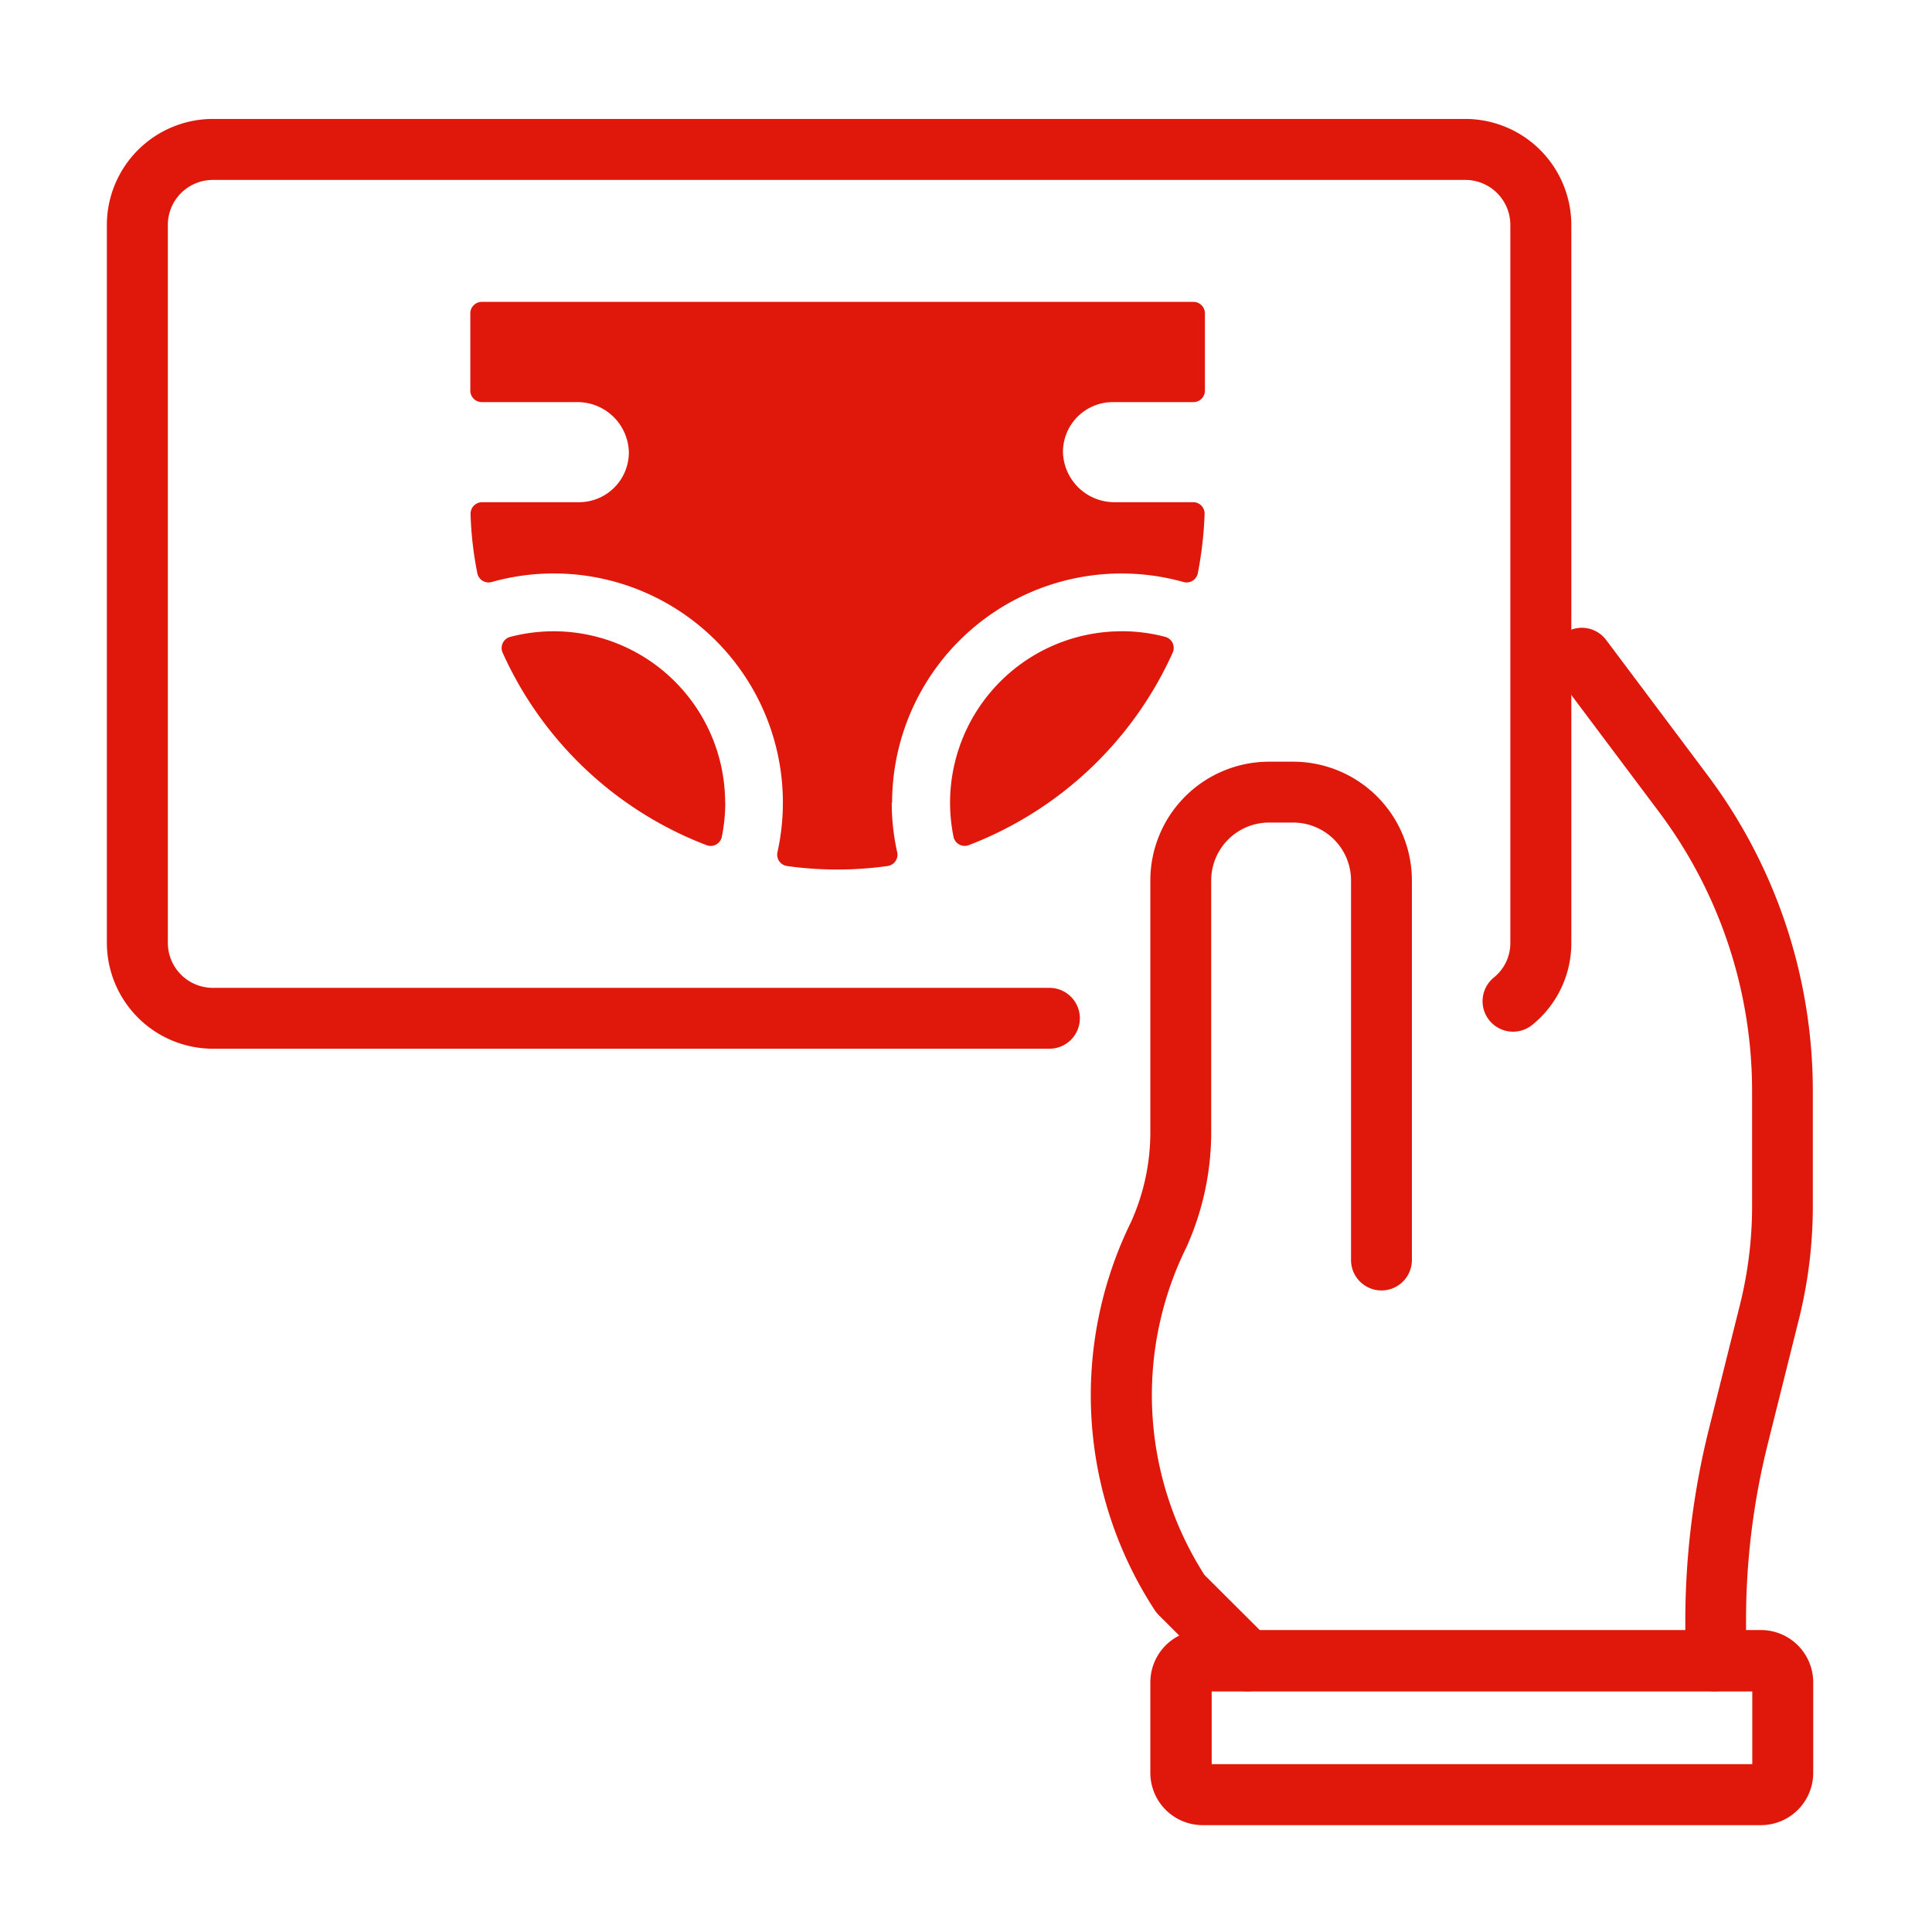
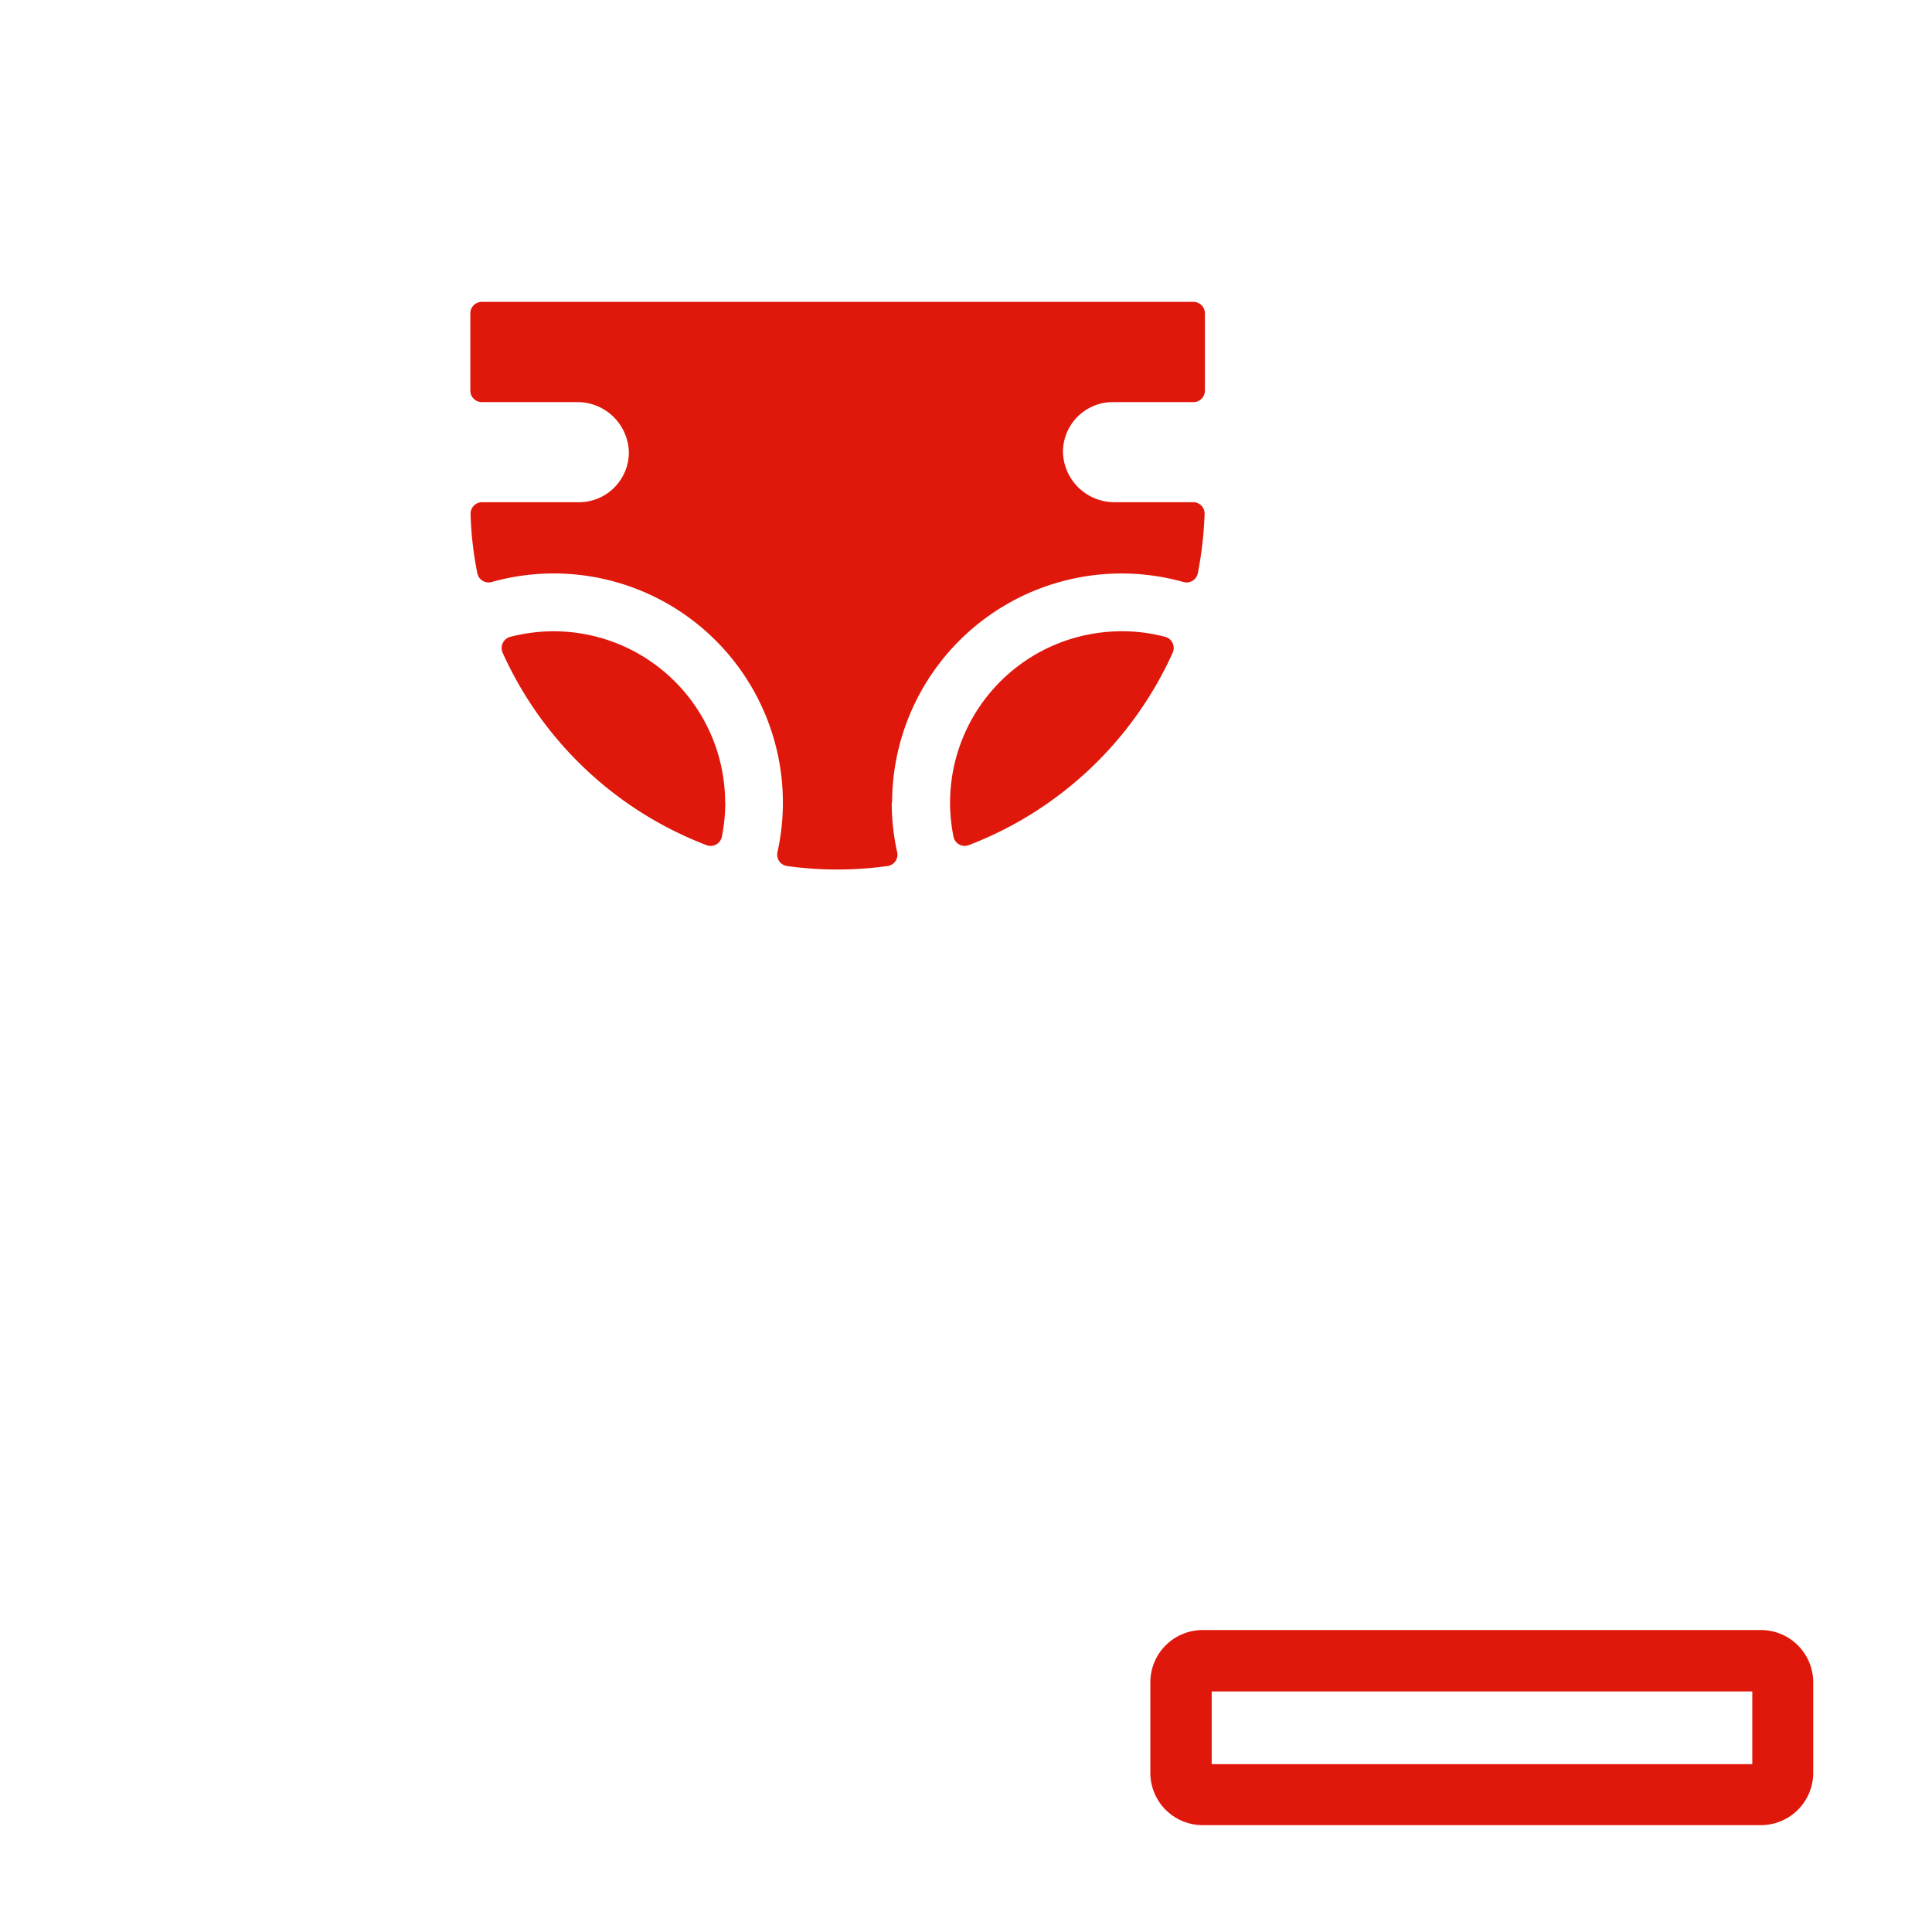
<svg xmlns="http://www.w3.org/2000/svg" height="48" viewBox="0 0 48 48" width="48">
  <clipPath id="a">
    <path d="m.5-.5h48v48h-48z" />
  </clipPath>
  <g clip-path="url(#a)" fill="#df180b" transform="translate(-.5 .5)">
-     <path d="m32.768 32.45h-20.784a2.637 2.637 0 0 1 -2.634-2.634v-17.832a2.637 2.637 0 0 1 2.634-2.634h31.116a2.637 2.637 0 0 1 2.634 2.634v17.835a2.607 2.607 0 0 1 -.972 2.04.757.757 0 1 1 -.951-1.179 1.1 1.1 0 0 0 .408-.861v-17.835a1.119 1.119 0 0 0 -1.119-1.119h-31.116a1.119 1.119 0 0 0 -1.119 1.119v17.835a1.119 1.119 0 0 0 1.119 1.119h20.784a.756.756 0 1 1 0 1.512z" transform="translate(-6.195 -6.895)" />
-     <path d="m94.736 85.68a.752.752 0 0 1 -.534-.222l-1.662-1.658a1.137 1.137 0 0 1 -.1-.114 9.767 9.767 0 0 1 -.606-9.669 5.448 5.448 0 0 0 .48-2.271v-6.217a2.952 2.952 0 0 1 2.949-2.949h.6a2.952 2.952 0 0 1 2.949 2.949v9.432a.756.756 0 1 1 -1.512 0v-9.432a1.439 1.439 0 0 0 -1.437-1.437h-.6a1.439 1.439 0 0 0 -1.437 1.437v6.213a6.958 6.958 0 0 1 -.615 2.9 8.292 8.292 0 0 0 .447 8.142l1.605 1.6a.758.758 0 0 1 -.534 1.293z" transform="translate(-63.234 -44.156)" />
-     <path d="m133.072 77.933a.757.757 0 0 1 -.756-.756v-1a19.735 19.735 0 0 1 .585-4.758l.774-3.1a10.105 10.105 0 0 0 .3-2.436v-2.9a11.556 11.556 0 0 0 -2.3-6.885l-2.535-3.381a.756.756 0 0 1 1.209-.909l2.535 3.381a13.081 13.081 0 0 1 2.6 7.794v2.9a11.6 11.6 0 0 1 -.345 2.8l-.774 3.1a18.035 18.035 0 0 0 -.54 4.389v1a.757.757 0 0 1 -.756.756z" transform="translate(-89.945 -36.409)" />
    <path d="m110.945 139.359h-13.869a1.3 1.3 0 0 1 -1.3-1.3v-2.247a1.3 1.3 0 0 1 1.3-1.3h13.869a1.3 1.3 0 0 1 1.3 1.3v2.247a1.3 1.3 0 0 1 -1.3 1.3zm-13.645-1.515h13.431v-1.806h-13.431z" transform="translate(-66.696 -94.514)" />
    <path d="m49.929 36.941a5.7 5.7 0 0 1 7.239-5.481.285.285 0 0 0 .357-.219 9.461 9.461 0 0 0 .168-1.47.283.283 0 0 0 -.285-.294h-1.953a1.278 1.278 0 0 1 -1.281-1.248 1.239 1.239 0 0 1 1.242-1.239h2a.285.285 0 0 0 .285-.285v-1.92a.285.285 0 0 0 -.285-.285h-17.681a.285.285 0 0 0 -.285.285v1.92a.285.285 0 0 0 .285.285h2.373a1.278 1.278 0 0 1 1.281 1.248 1.239 1.239 0 0 1 -1.242 1.239h-2.406a.287.287 0 0 0 -.285.294 8.786 8.786 0 0 0 .168 1.47.285.285 0 0 0 .357.219 5.693 5.693 0 0 1 7.1 6.711.285.285 0 0 0 .237.345 9.038 9.038 0 0 0 2.5 0 .284.284 0 0 0 .237-.345 5.619 5.619 0 0 1 -.135-1.23z" transform="translate(-27.265 -17.5)" />
    <path d="m47.6 56.037a4.262 4.262 0 0 0 -4.257-4.257 4.315 4.315 0 0 0 -1.08.138.287.287 0 0 0 -.192.393 9.135 9.135 0 0 0 5.064 4.782.284.284 0 0 0 .381-.2 4.284 4.284 0 0 0 .087-.855z" transform="translate(-29.084 -36.596)" />
    <path d="m83.437 51.78a4.262 4.262 0 0 0 -4.257 4.257 4.306 4.306 0 0 0 .087.855.284.284 0 0 0 .381.2 9.154 9.154 0 0 0 5.064-4.782.285.285 0 0 0 -.192-.393 4.2 4.2 0 0 0 -1.08-.138z" transform="translate(-55.076 -36.596)" />
  </g>
</svg>